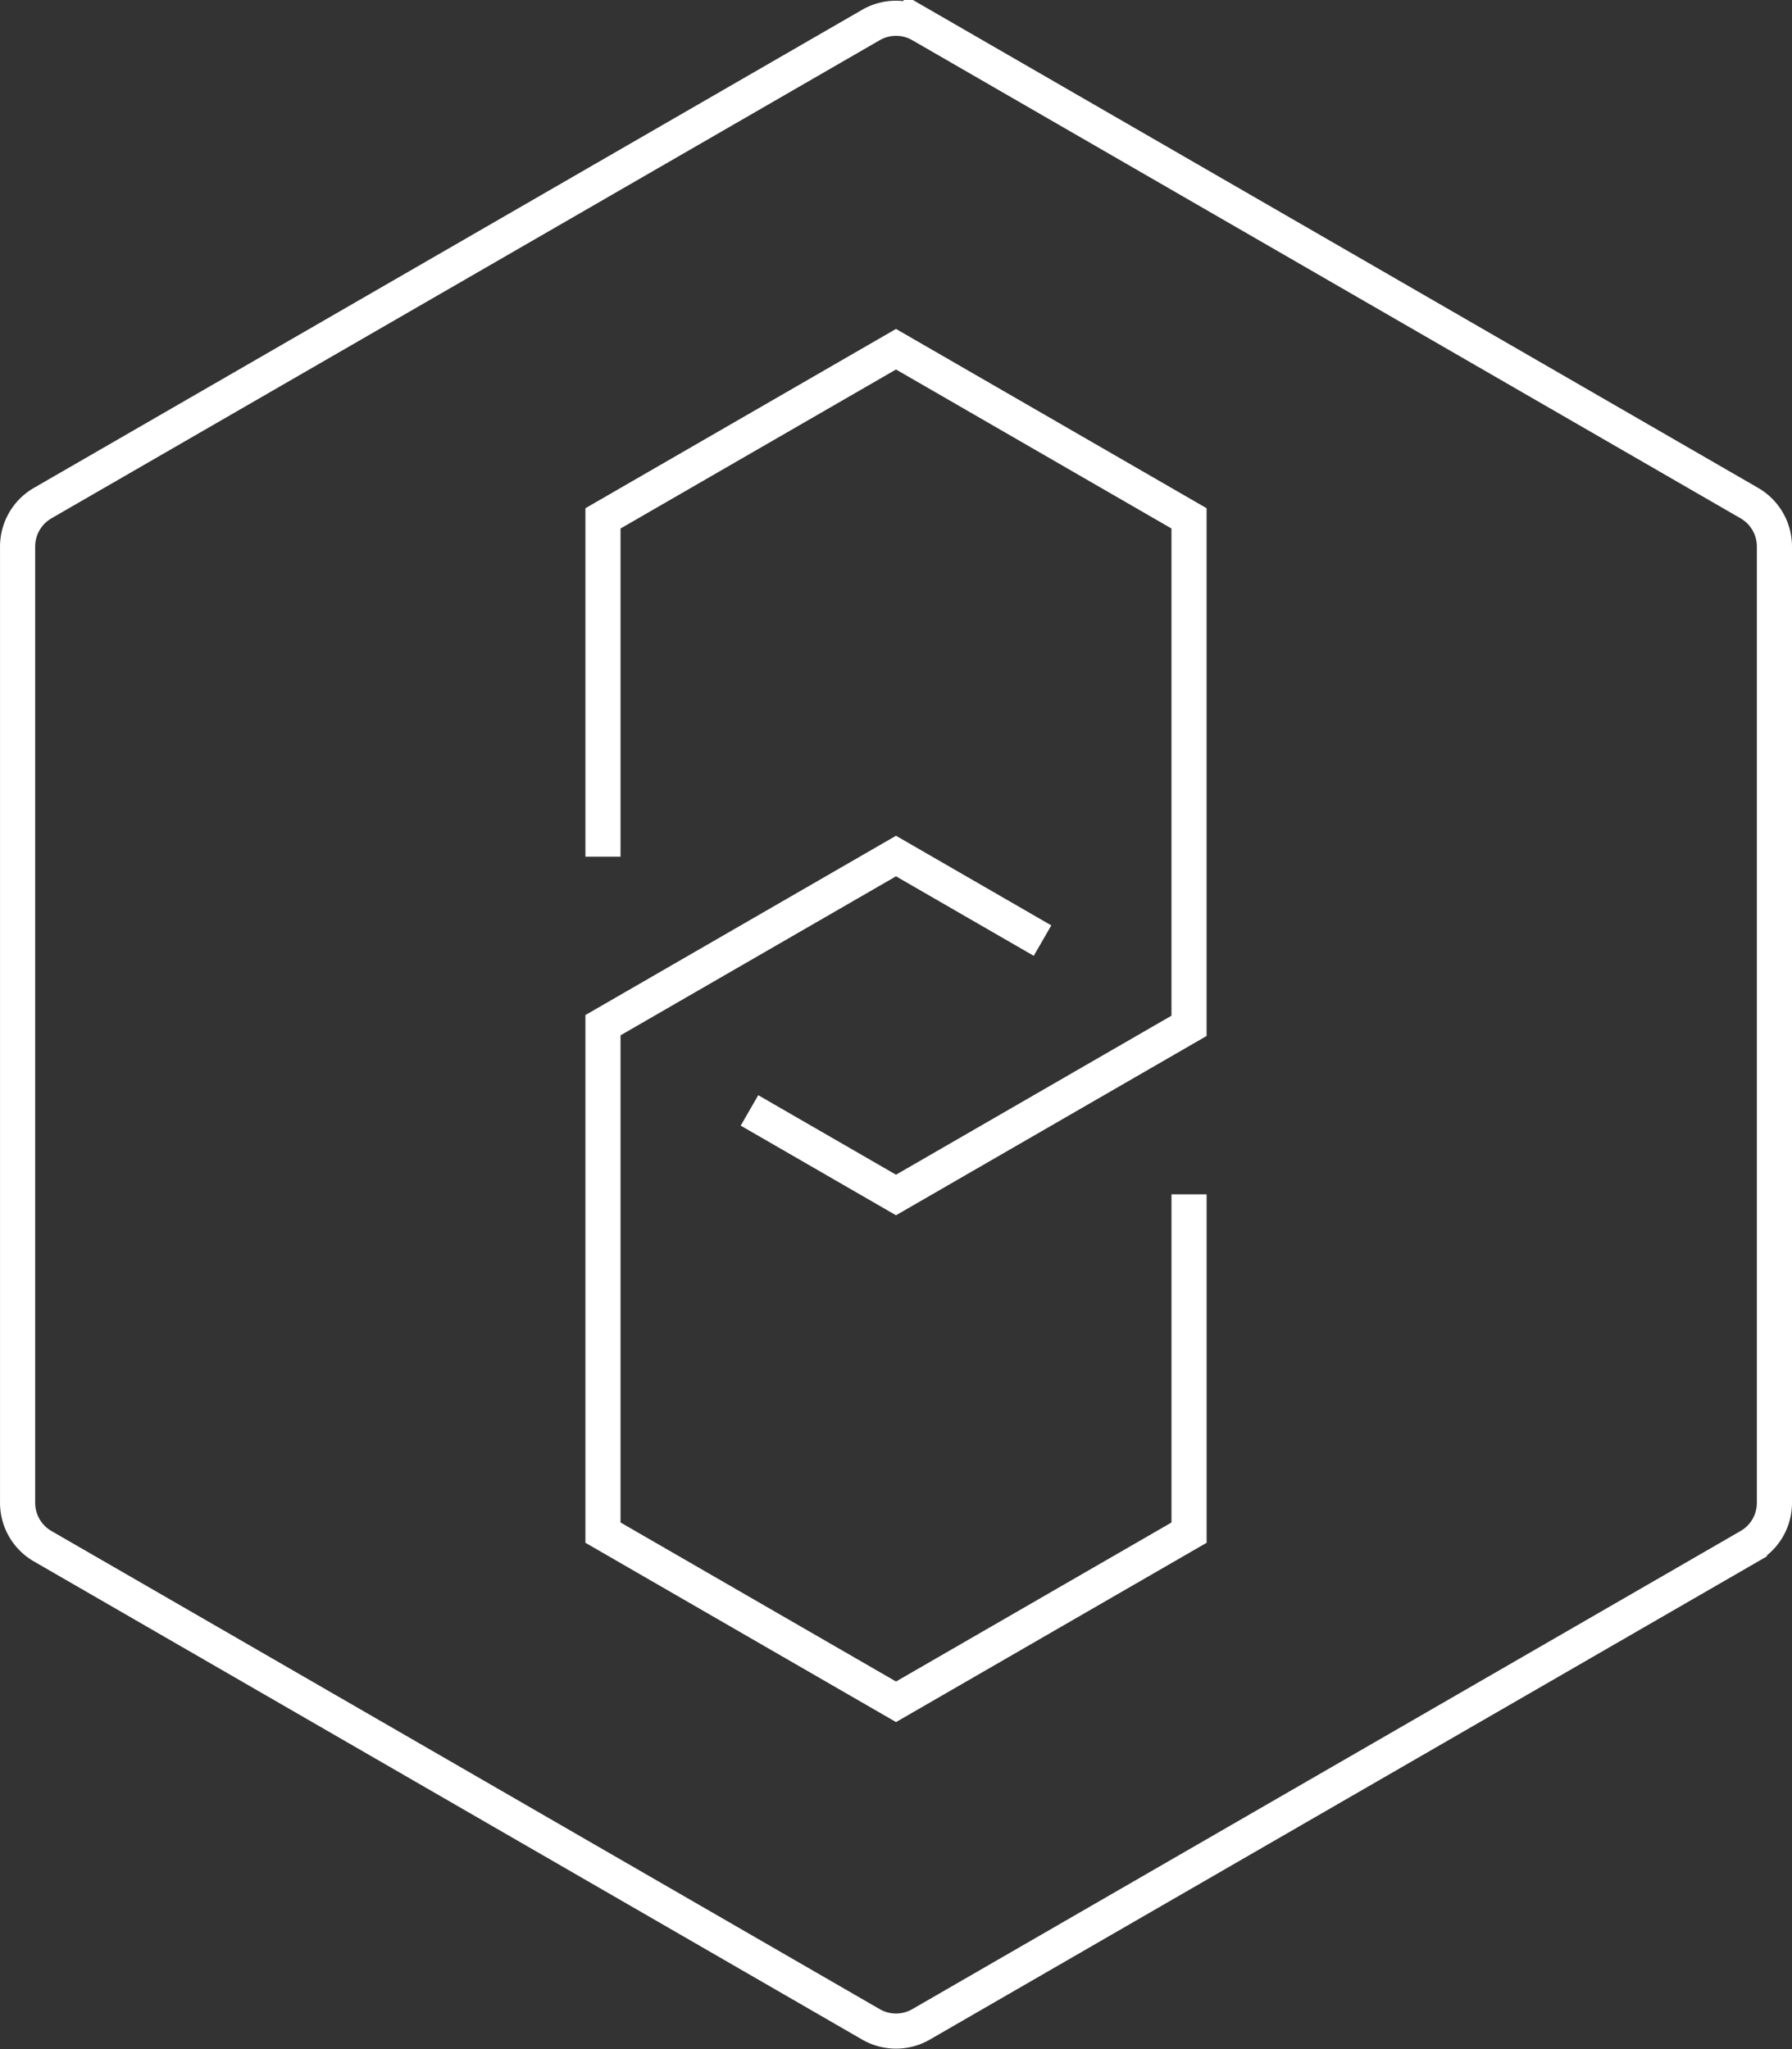
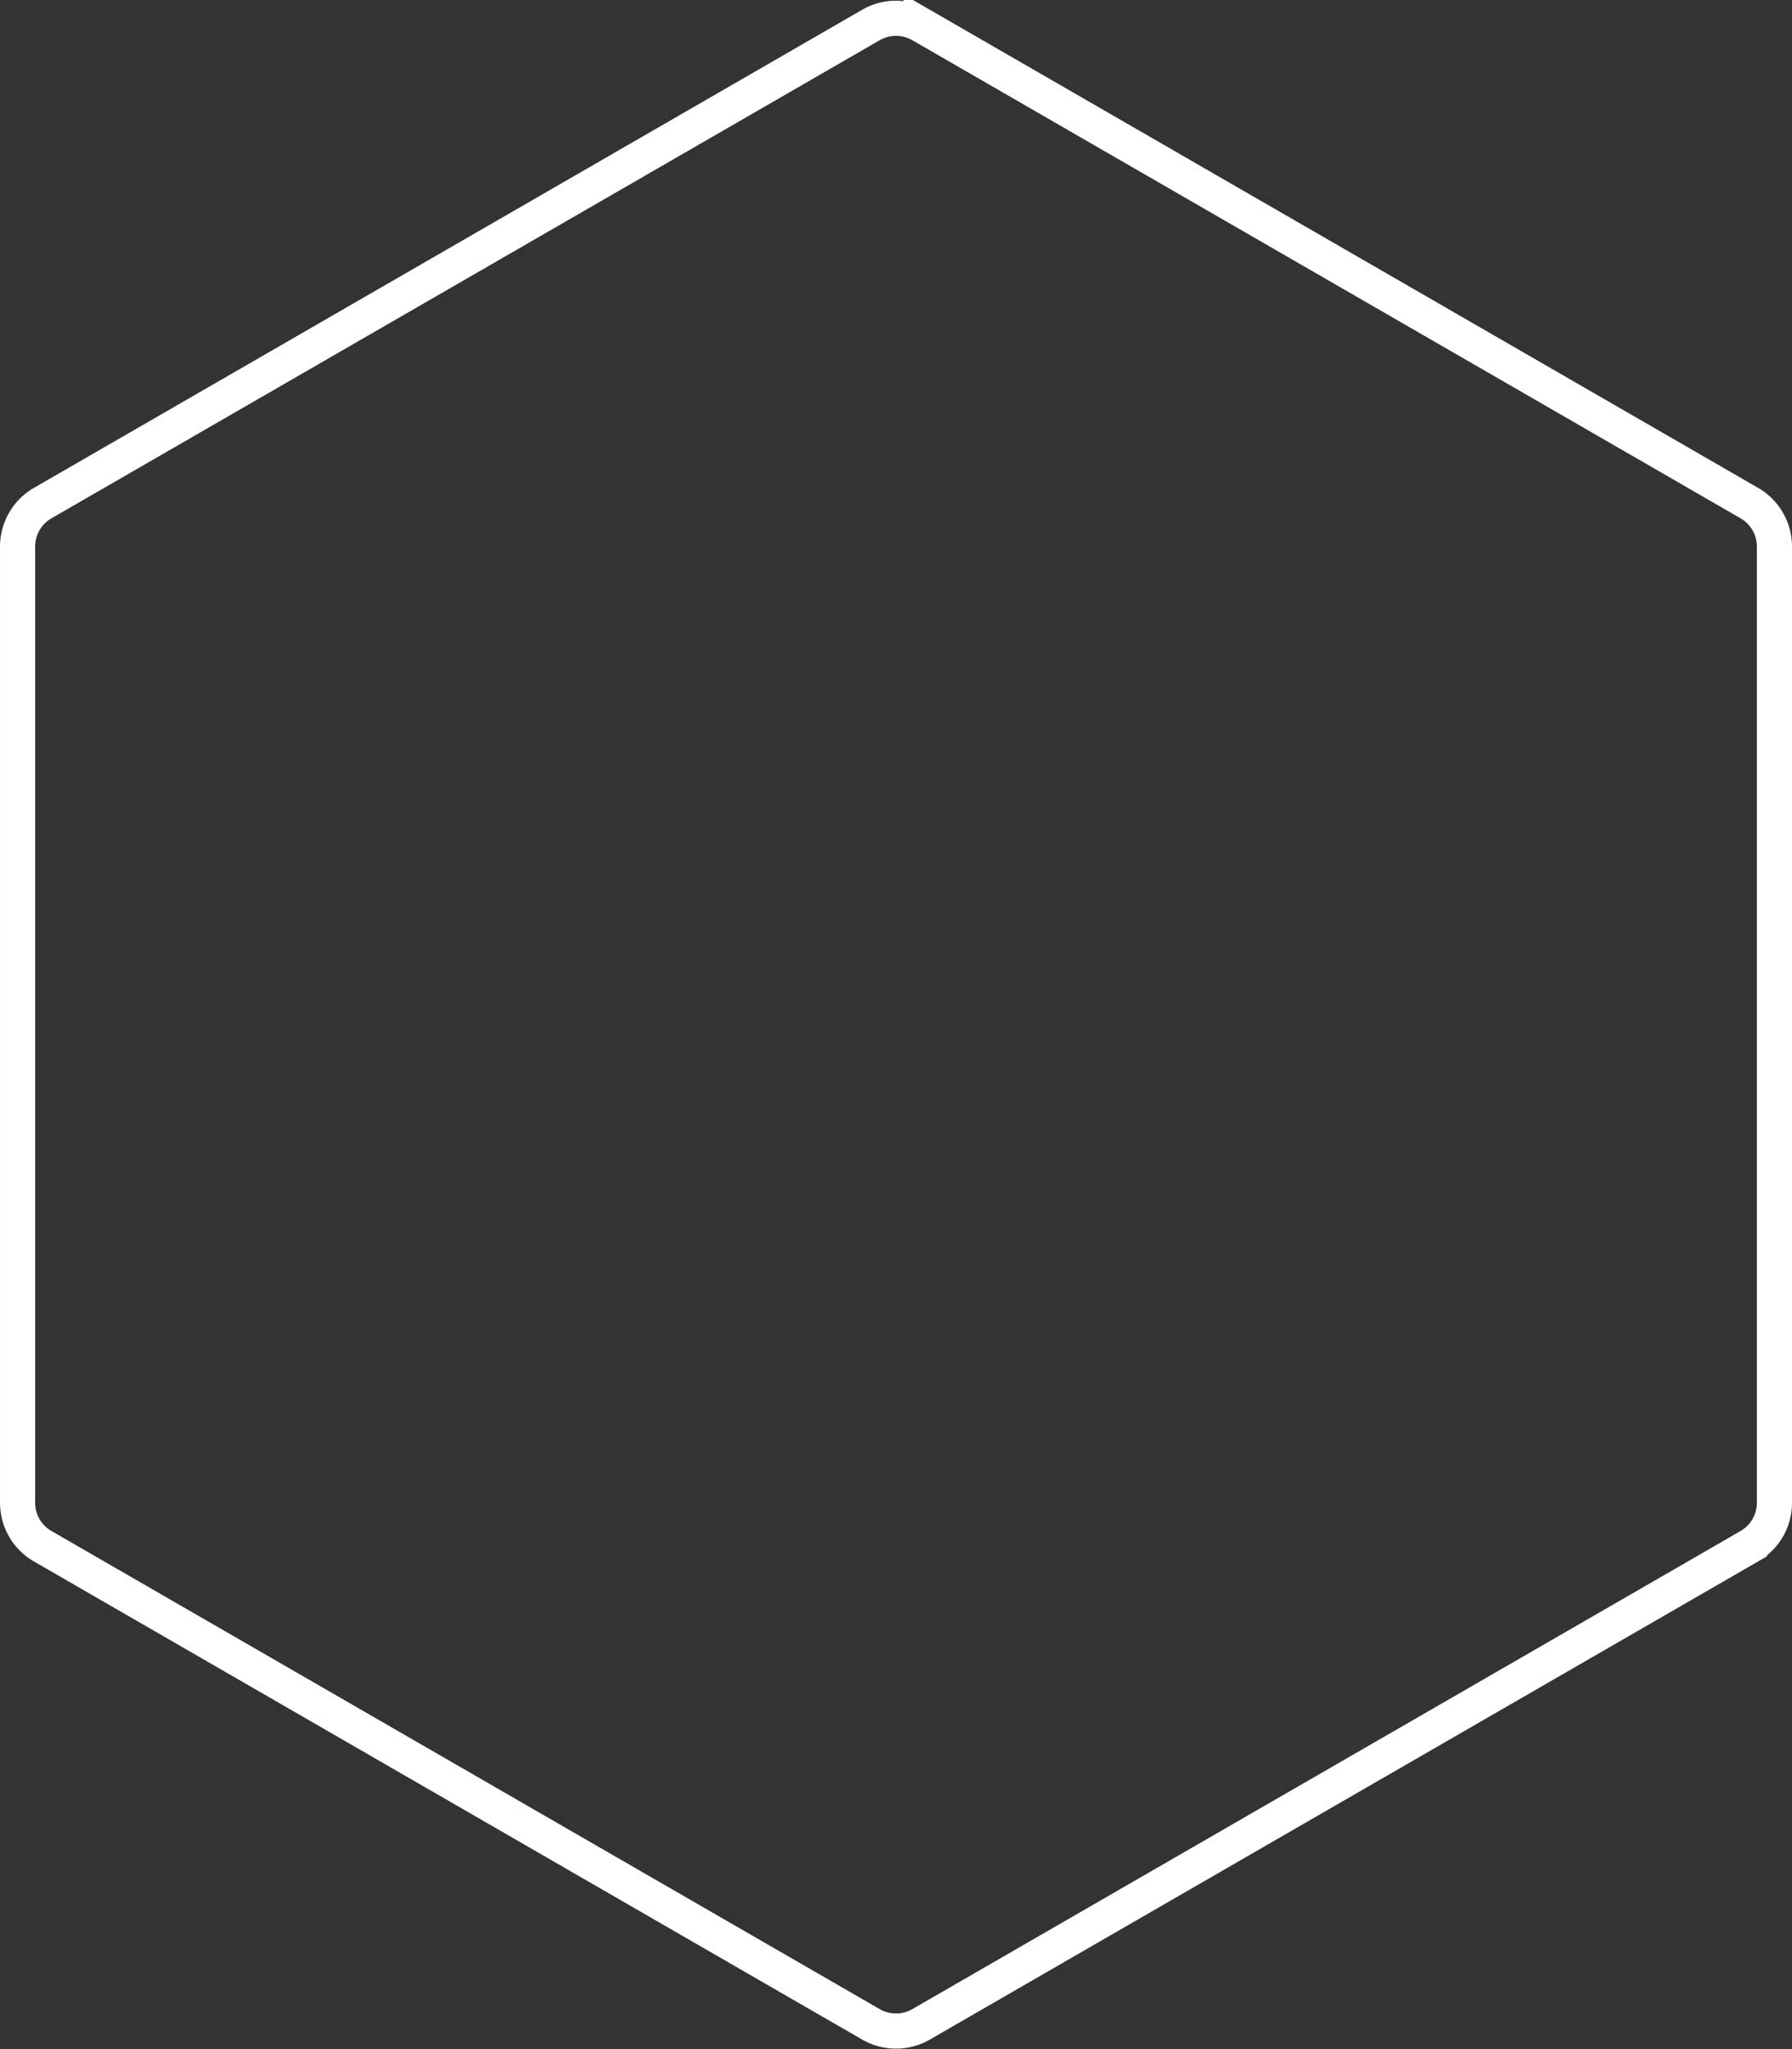
<svg xmlns="http://www.w3.org/2000/svg" width="76.5" height="87.5" viewBox="0 0 76.5 87.5">
  <rect x="0" y="0" width="76.5" height="87.5" fill="#333333" stroke="none" />
  <g id="Group_1816" data-name="Group 1816" transform="translate(-798.25 -2700.22)">
    <path id="Path_3888" data-name="Path 3888" d="M827.548,676.937l-35.359-20.414a2.143,2.143,0,0,0-2.141,0l-35.358,20.414a2.143,2.143,0,0,0-1.071,1.855V719.62a2.139,2.139,0,0,0,1.071,1.854l35.358,20.415a2.139,2.139,0,0,0,2.141,0l35.359-20.415a2.138,2.138,0,0,0,1.07-1.854V678.791A2.142,2.142,0,0,0,827.548,676.937Z" transform="translate(45.382 2044.764)" fill="none" stroke="#fff" stroke-miterlimit="10" stroke-width="1.5" />
-     <path id="Path_3889" data-name="Path 3889" d="M794.207,708.154l6.255,3.611,12.509-7.222V682.875l-12.509-7.222-12.509,7.222V697.32" transform="translate(36.038 2039.477)" fill="none" stroke="#fff" stroke-miterlimit="10" stroke-width="1.5" />
-     <path id="Path_3890" data-name="Path 3890" d="M806.717,709l-6.255-3.611-12.509,7.222v21.667l12.51,7.222,12.509-7.222V719.832" transform="translate(36.038 2031.381)" fill="none" stroke="#fff" stroke-miterlimit="10" stroke-width="1.5" />
  </g>
</svg>